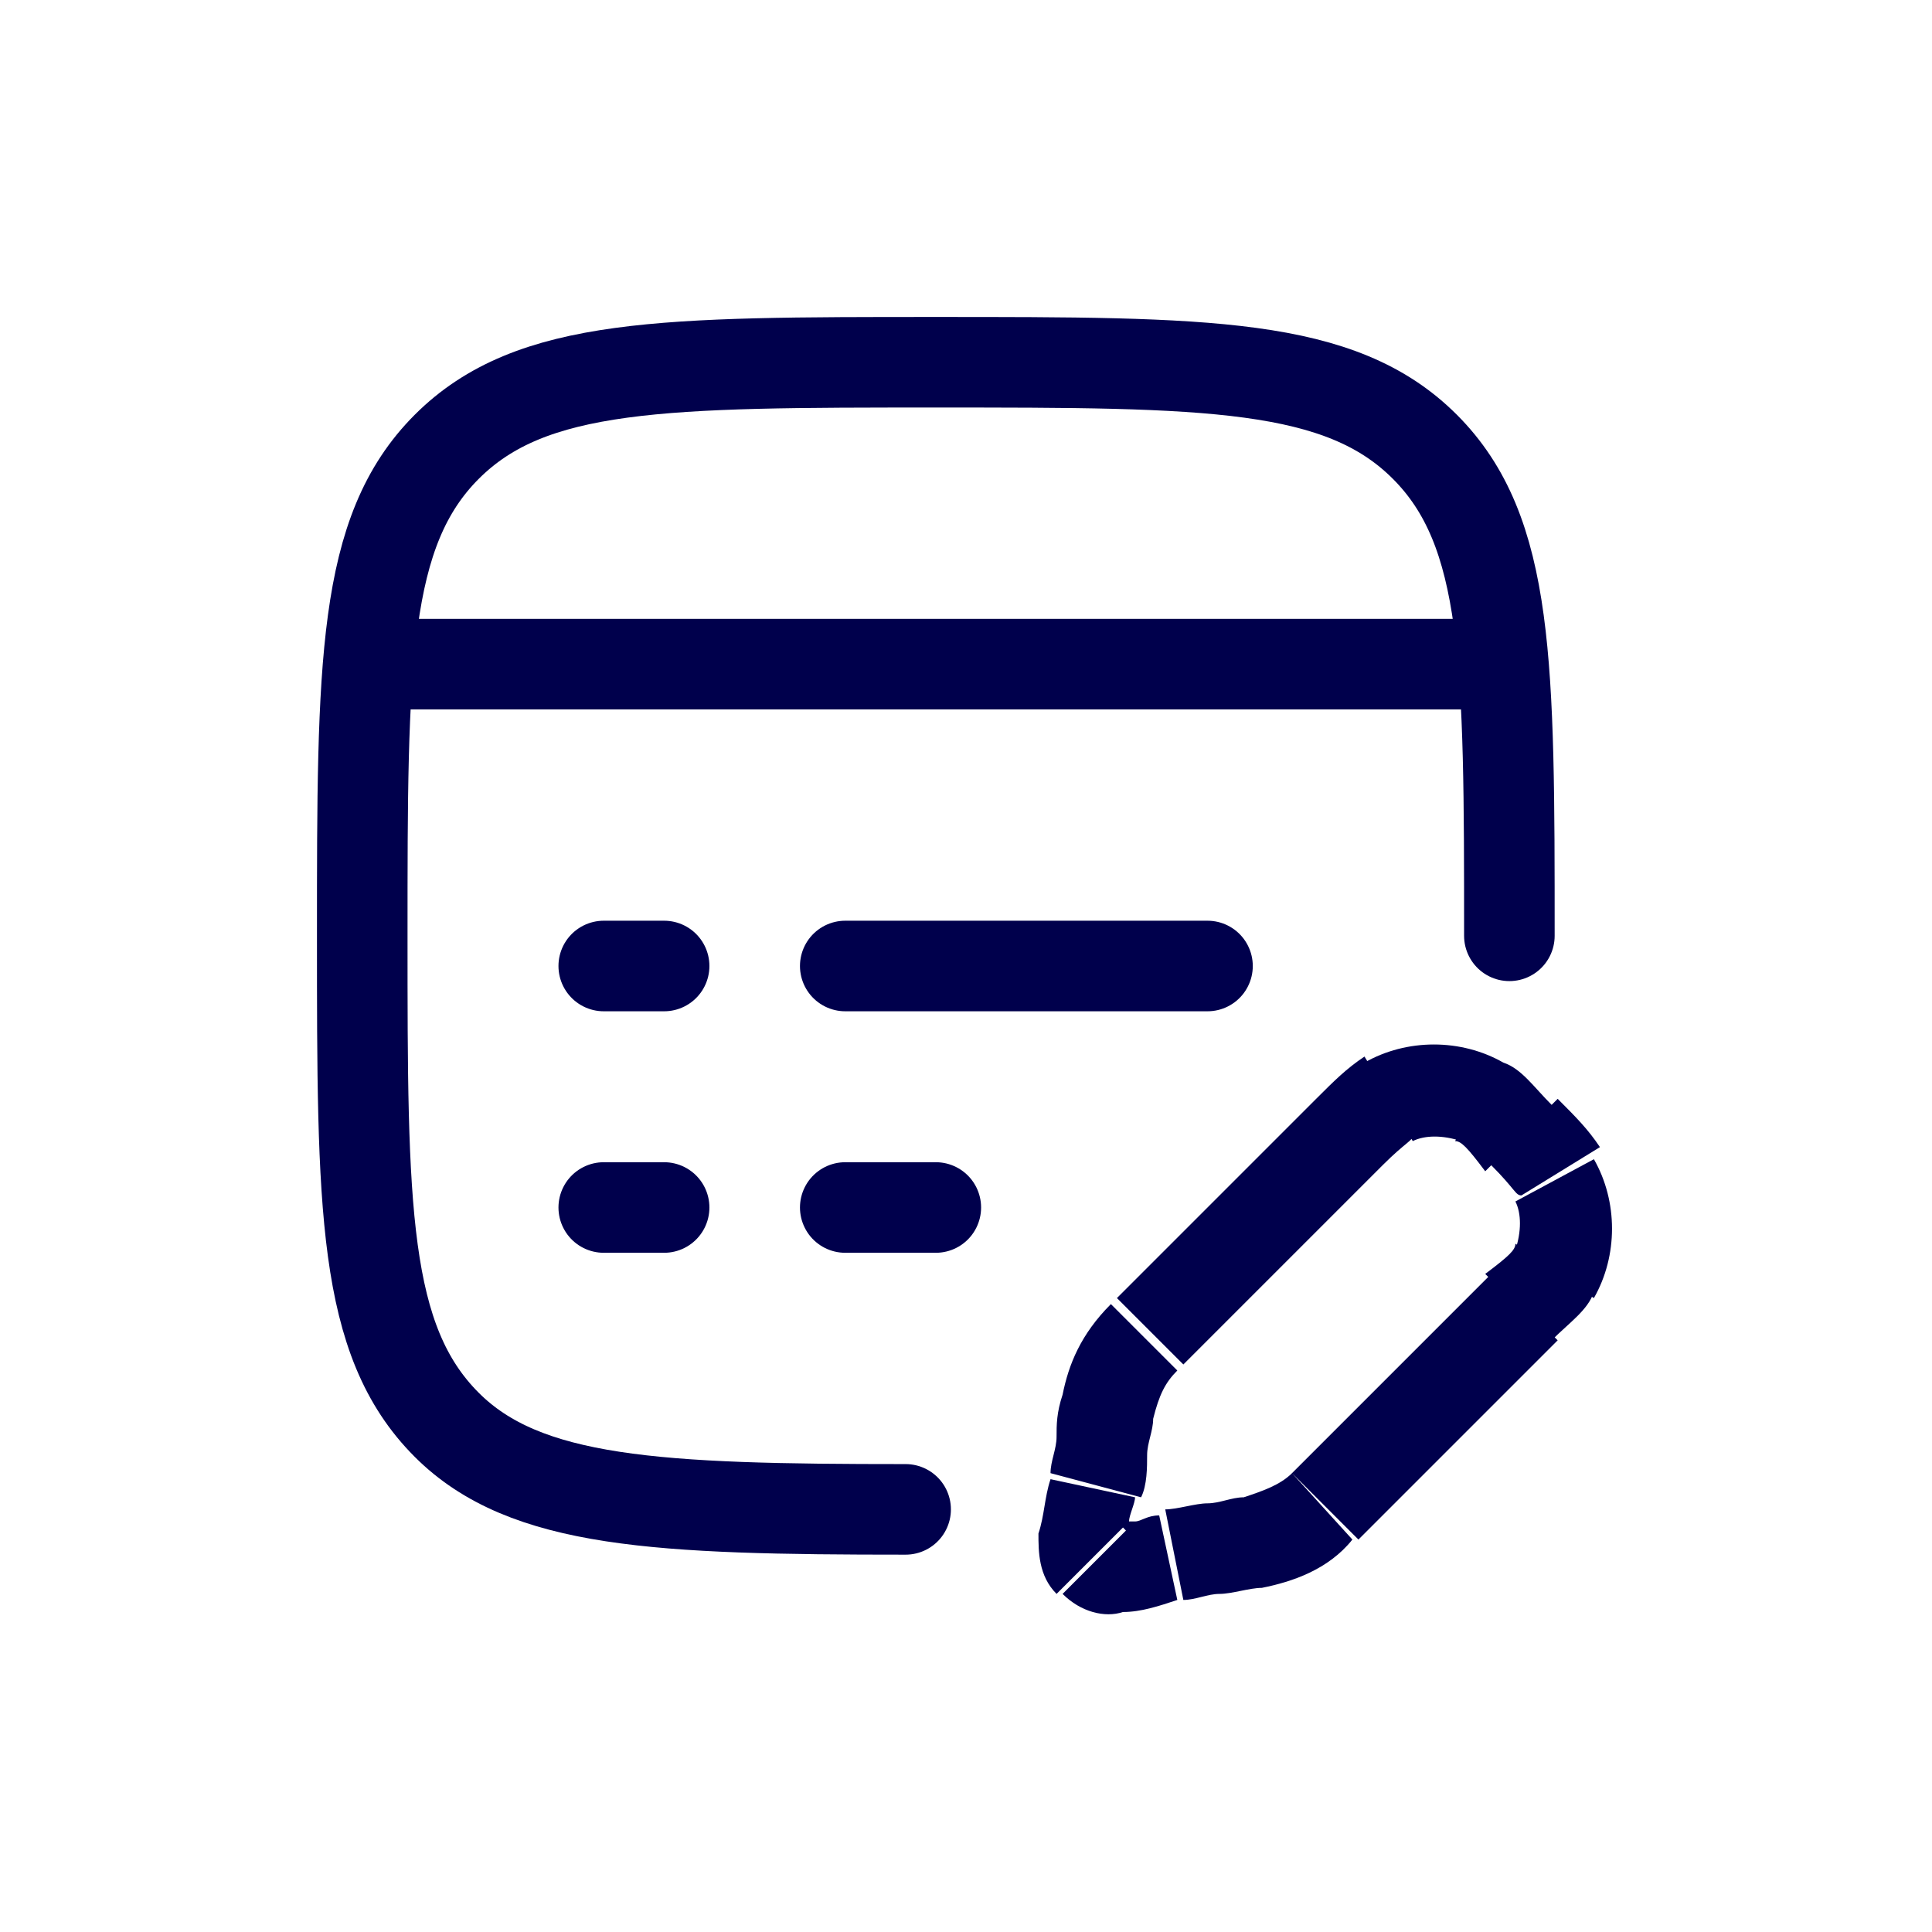
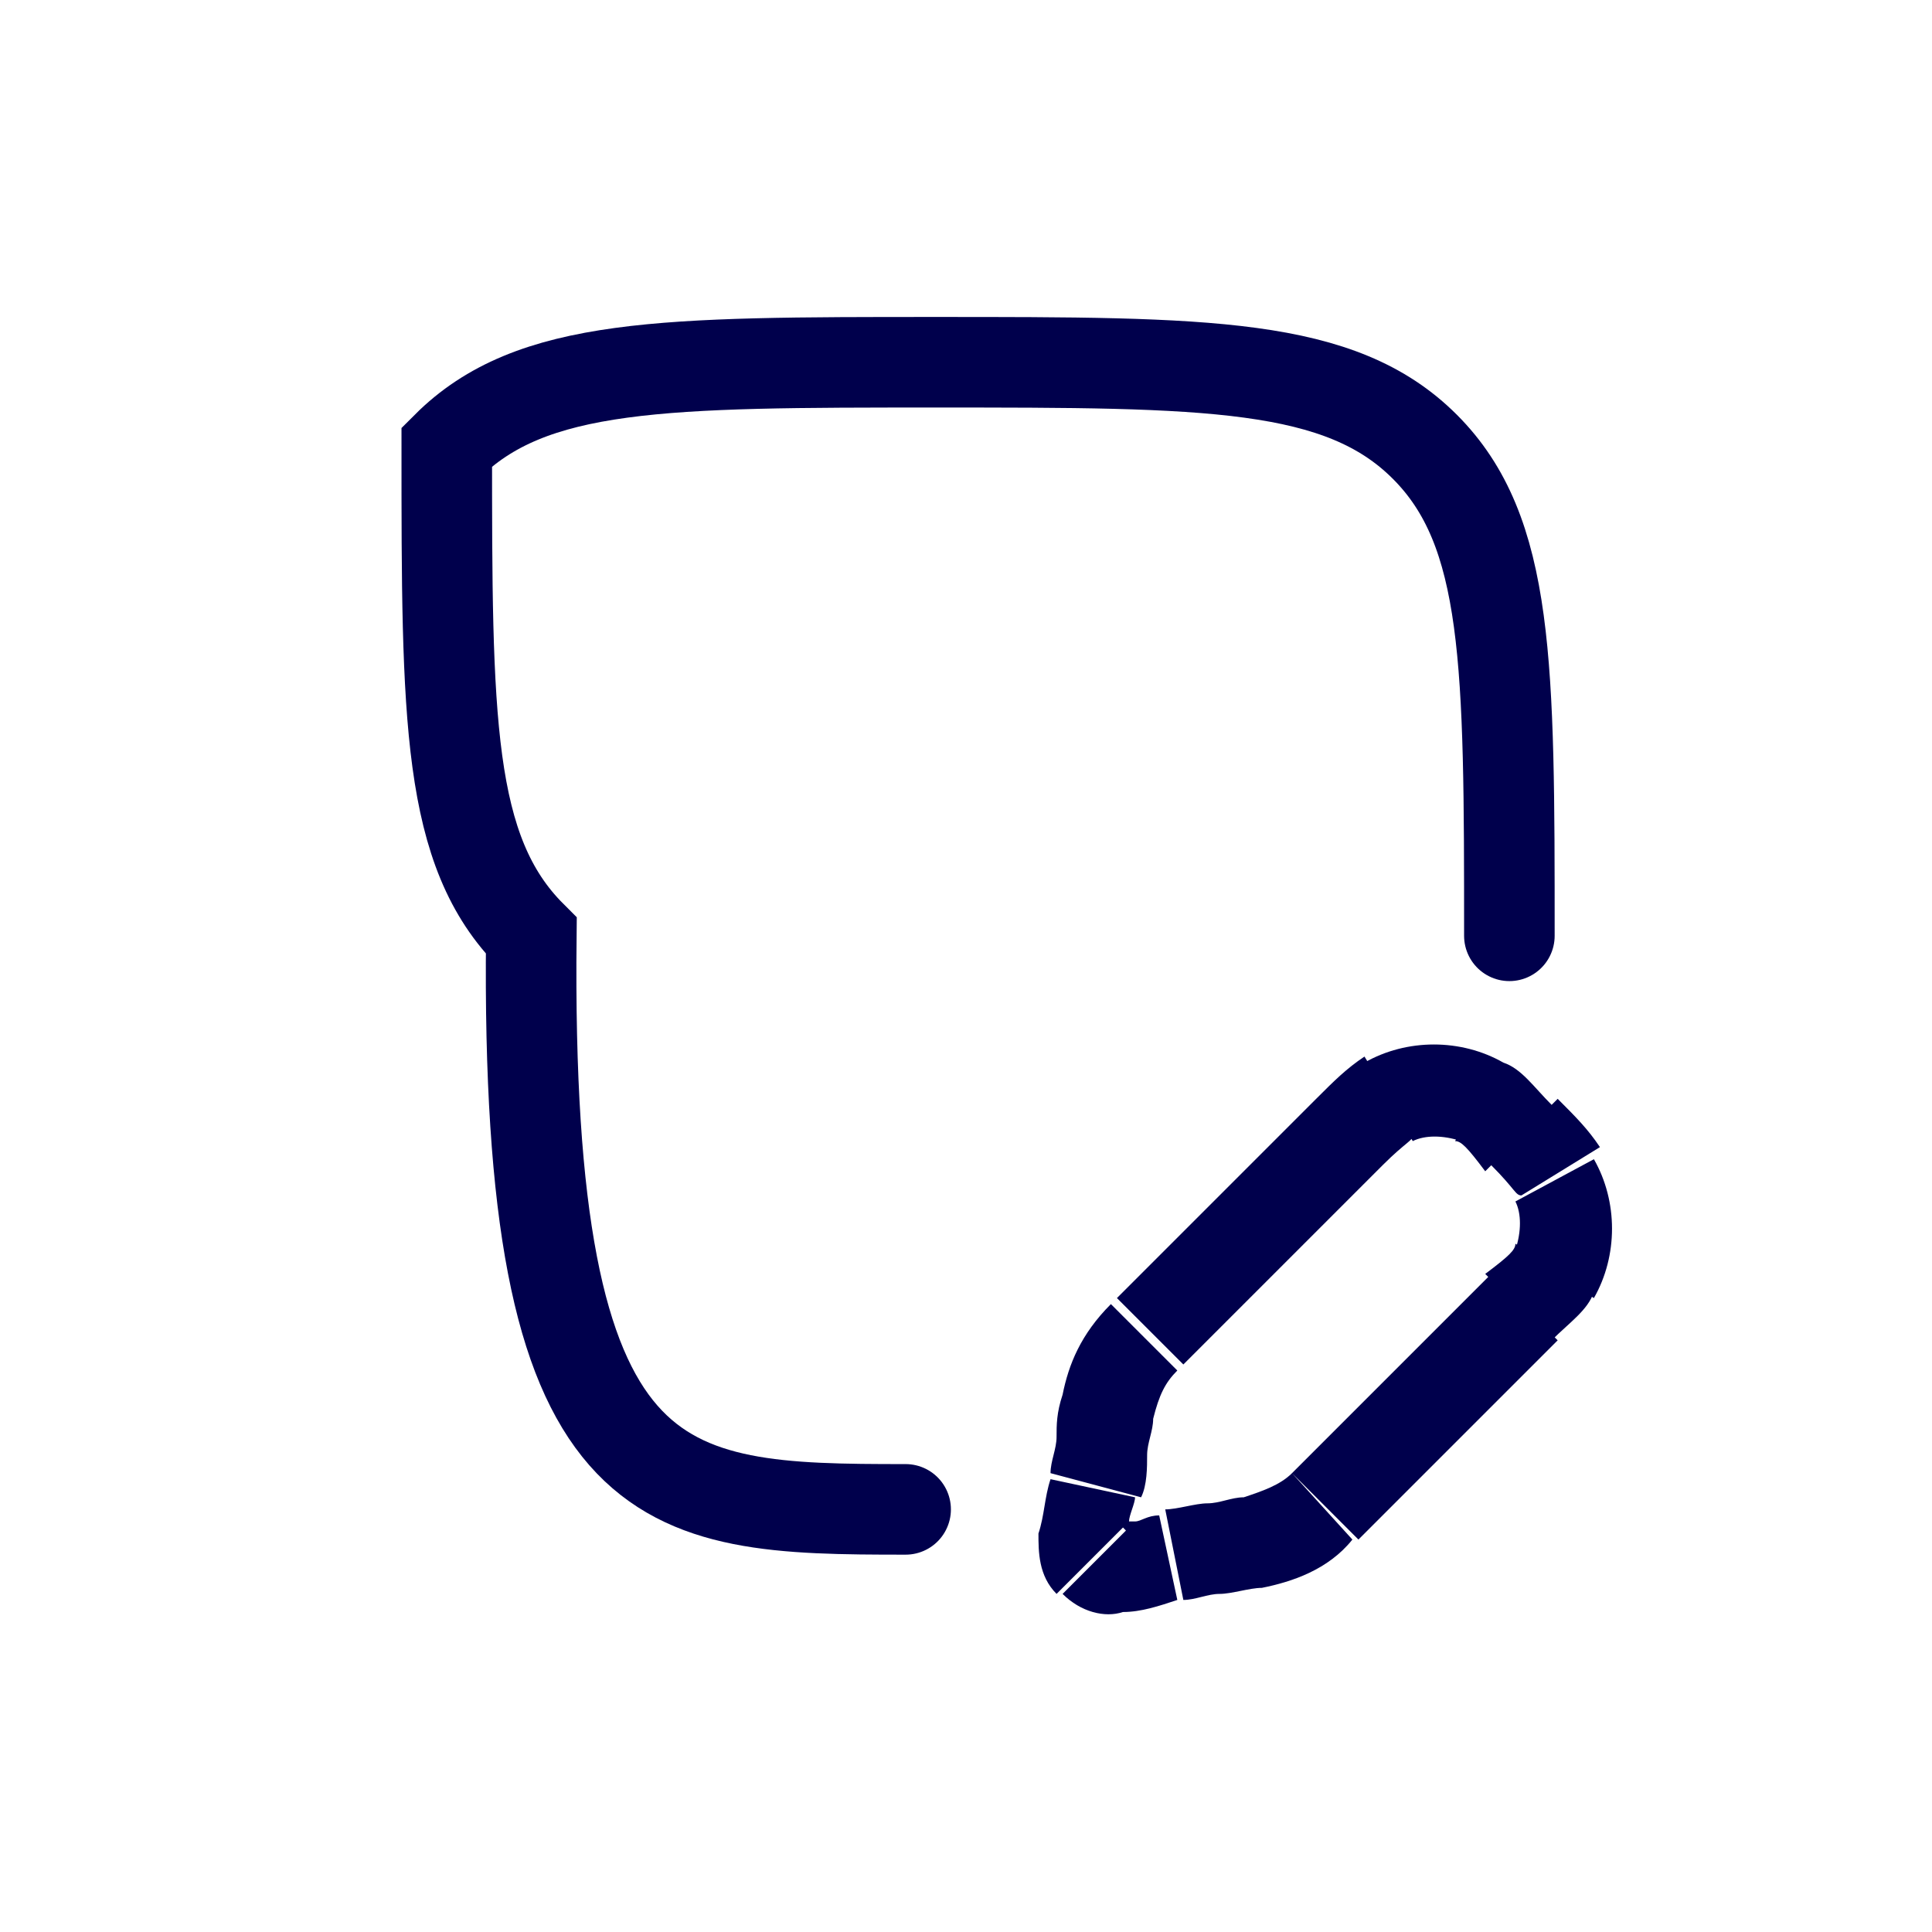
<svg xmlns="http://www.w3.org/2000/svg" version="1.1" id="Layer_1" x="0px" y="0px" viewBox="0 0 32 32" style="enable-background:new 0 0 32 32;" xml:space="preserve">
  <style type="text/css">
	.st0{fill:none;stroke:#00004C;stroke-width:1.5;stroke-linecap:round;}
	.st1{fill:none;stroke:#00004C;stroke-width:1.5;stroke-linejoin:round;}
	.st2{fill:none;stroke:#00004C;stroke-width:1.5;stroke-linecap:round;stroke-linejoin:round;}
	.st3{fill:#00004C;}
</style>
-   <path class="st0" d="M25,15.5c0-4.5,0-6.7-1.4-8.1C22.2,6,20,6,15.5,6C11,6,8.8,6,7.4,7.4C6,8.8,6,11,6,15.5c0,4.5,0,6.7,1.4,8.1  C8.7,24.9,10.9,25,15,25" />
-   <path class="st1" d="M6,11h19" />
-   <path class="st2" d="M14,20h1.5 M10,20h1 M14,16h6 M10,16h1" />
+   <path class="st0" d="M25,15.5c0-4.5,0-6.7-1.4-8.1C22.2,6,20,6,15.5,6C11,6,8.8,6,7.4,7.4c0,4.5,0,6.7,1.4,8.1  C8.7,24.9,10.9,25,15,25" />
  <path class="st3" d="M19.3,25.9l-0.2-0.7L19.3,25.9z M18.1,24.7l0.7,0.2L18.1,24.7z M19,22.1l-0.5-0.5L19,22.1z M21.9,25l-0.5-0.5  L21.9,25z M25.8,19.5l0.6-0.4l0,0L25.8,19.5z M25.2,21.7l0.5,0.5L25.2,21.7z M25.8,21l0.6,0.4L25.8,21z M24.5,18.2l0.4-0.6l0,0  L24.5,18.2z M22.3,18.8l0.5,0.5L22.3,18.8z M23,18.2l-0.4-0.6l0,0L23,18.2z M24.7,21.1l-3.3,3.3l1.1,1.1l3.3-3.3L24.7,21.1z   M19.6,22.6l3.3-3.3l-1.1-1.1l-3.3,3.3L19.6,22.6z M19.2,25.1c-0.2,0-0.3,0.1-0.4,0.1c-0.1,0-0.2,0-0.3,0c-0.1,0-0.1,0,0,0  c0,0,0.1,0,0.2,0.1l-1.1,1.1c0.3,0.3,0.7,0.4,1,0.3c0.3,0,0.6-0.1,0.9-0.2L19.2,25.1z M17.4,24.5c-0.1,0.3-0.1,0.6-0.2,0.9  c0,0.3,0,0.7,0.3,1l1.1-1.1c0.1,0.1,0.1,0.1,0.1,0.2c0,0,0,0,0,0c0-0.1,0-0.1,0-0.3c0-0.1,0.1-0.3,0.1-0.4L17.4,24.5z M24.7,19.3  c0.4,0.4,0.4,0.5,0.5,0.5l1.3-0.8c-0.2-0.3-0.4-0.5-0.7-0.8L24.7,19.3z M25.7,22.2c0.3-0.3,0.6-0.5,0.7-0.8l-1.3-0.8  c0,0.1-0.1,0.2-0.5,0.5L25.7,22.2z M25.1,19.9c0.1,0.2,0.1,0.5,0,0.8l1.3,0.8c0.4-0.7,0.4-1.6,0-2.3L25.1,19.9z M25.7,18.3  c-0.3-0.3-0.5-0.6-0.8-0.7l-0.8,1.3c0.1,0,0.2,0.1,0.5,0.5L25.7,18.3z M22.9,19.3c0.4-0.4,0.5-0.4,0.5-0.5l-0.8-1.3  c-0.3,0.2-0.5,0.4-0.8,0.7L22.9,19.3z M24.9,17.6c-0.7-0.4-1.6-0.4-2.3,0l0.8,1.3c0.2-0.1,0.5-0.1,0.8,0L24.9,17.6z M21.4,24.4  c-0.2,0.2-0.5,0.3-0.8,0.4c-0.2,0-0.4,0.1-0.6,0.1c-0.2,0-0.5,0.1-0.7,0.1l0.3,1.5c0.2,0,0.4-0.1,0.6-0.1c0.2,0,0.5-0.1,0.7-0.1  c0.5-0.1,1.1-0.3,1.5-0.8L21.4,24.4z M18.9,24.8c0.1-0.2,0.1-0.5,0.1-0.7c0-0.2,0.1-0.4,0.1-0.6c0.1-0.4,0.2-0.6,0.4-0.8l-1.1-1.1  c-0.5,0.5-0.7,1-0.8,1.5c-0.1,0.3-0.1,0.5-0.1,0.7c0,0.2-0.1,0.4-0.1,0.6L18.9,24.8z" />
</svg>